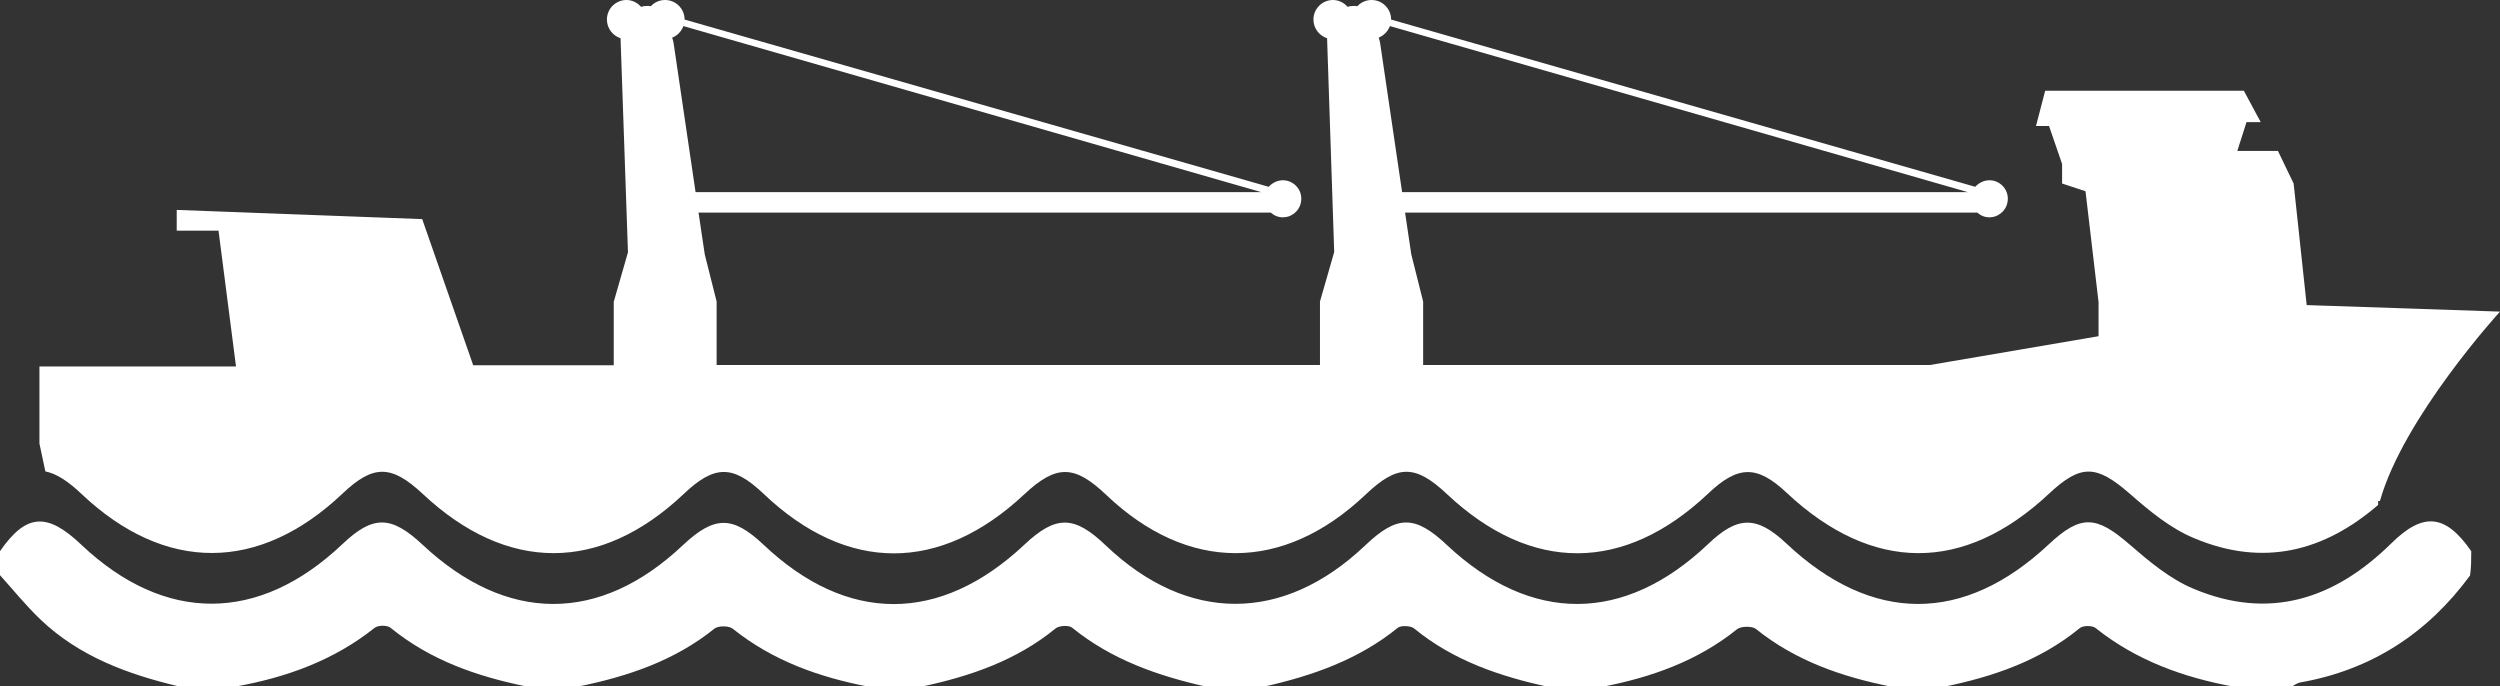
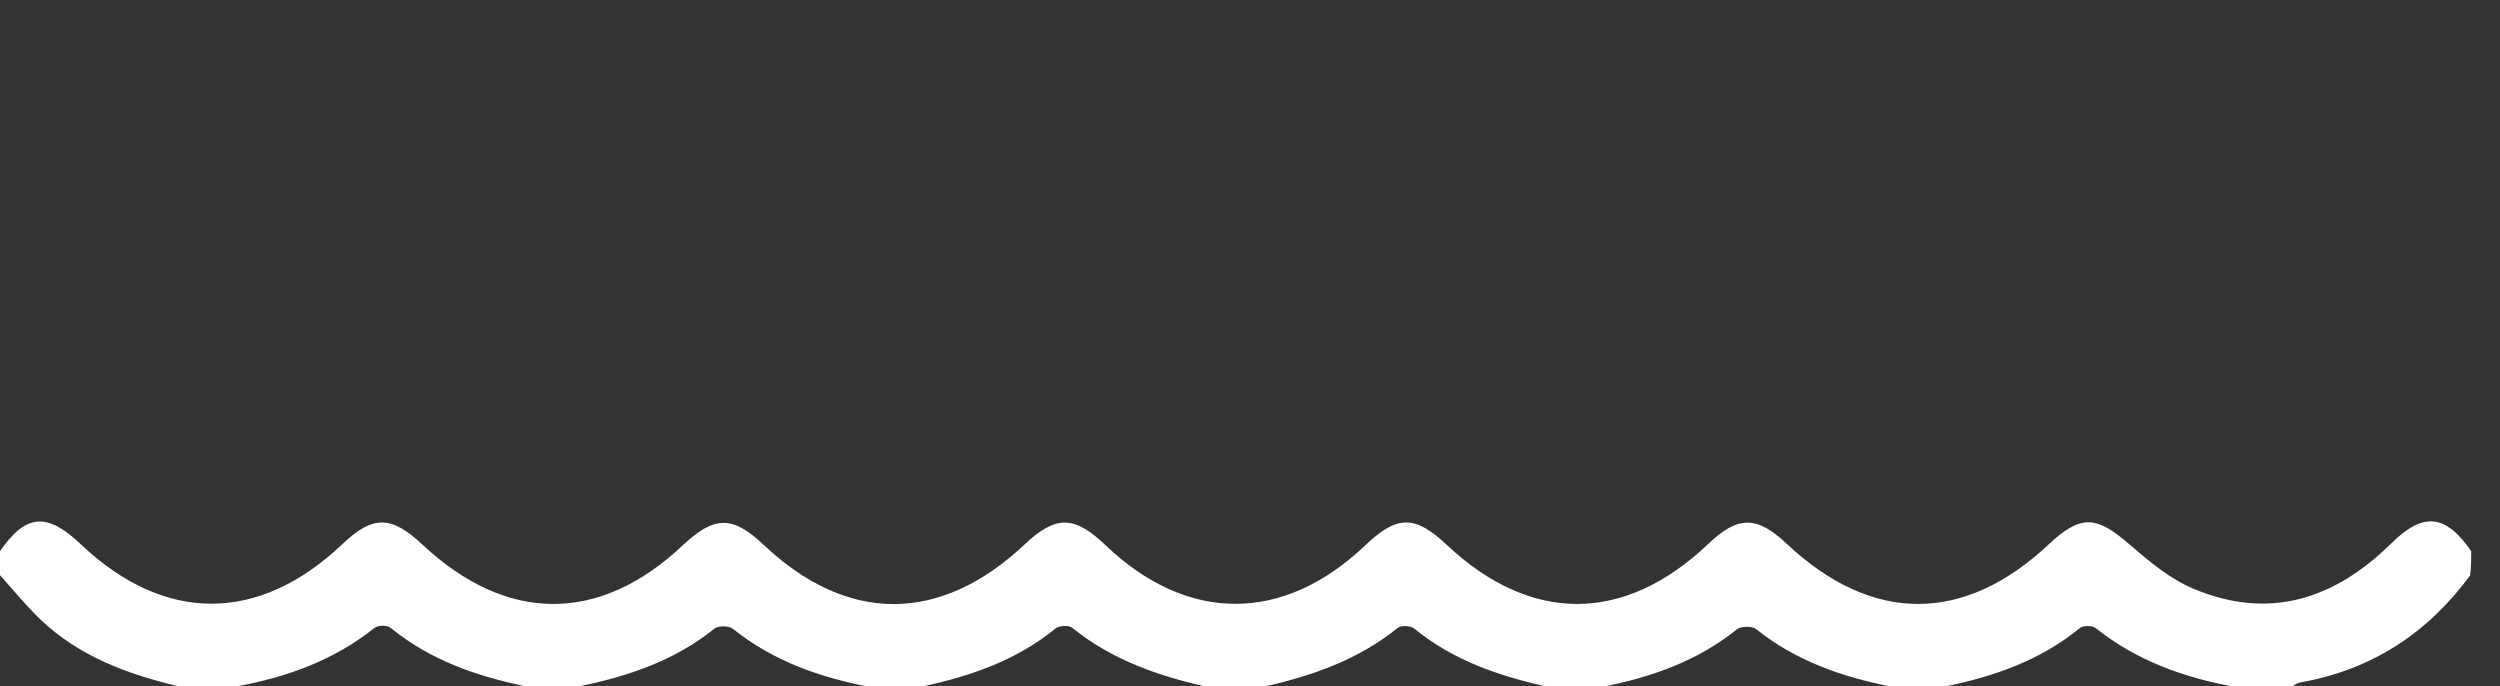
<svg xmlns="http://www.w3.org/2000/svg" version="1.1" id="Laag_1" x="0px" y="0px" viewBox="0 0 843.2 231.4" style="enable-background:new 0 0 843.2 231.4;" xml:space="preserve">
  <rect x="0" y="0" width="843.2" height="231.4" fill="#333333" stroke="none" />
  <style type="text/css">
	.st0{fill:#FFFFFF;}
	.st1{fill-rule:evenodd;clip-rule:evenodd;fill:#FFFFFF;}
</style>
-   <path class="st0" d="M115.5,166.5c10.4-9.9,16.5-9.8,27.1,0.1c28.4,26.6,59.8,26.6,87.9,0.1c10.5-10,16.7-10,27.1-0.1  c28.1,26.7,59.5,26.7,87.9,0.1c10.8-10.1,16.9-10,27.7,0.3c27.5,26.1,59.6,26.1,87.3-0.1c10.8-10.3,16.8-10.4,27.7-0.1  c28.3,26.5,59.6,26.4,87.9-0.3c10.1-9.6,16.5-9.7,26.5-0.3c28.8,27,59.8,27.2,88.5,0.3c10.8-10.1,16-9.7,27.1-0.1  c6.6,5.8,13.8,11.8,21.8,15.1c23.5,9.9,44,4.4,62.1-11.2V169h0.6c7.9-28.2,40.5-63.9,40.5-63.9l-65.2-2.2l-4.4-41l-5.3-11h-13.7  l3.1-9.7h4.8l-5.7-10.6h-67l-3.1,11.9h4.4l4.4,12.8v6.6l7.9,2.6l4.4,37.4v11.5l-56.8,9.7H480v-21.4l-4-15.9l-2.1-14.1  c28.3,0,180.4,0,193,0c1.1,1,2.5,1.6,4.1,1.6c1.3,0,2.6-0.4,3.6-1.2c0.2-0.1,0.3-0.2,0.5-0.4c1.3-1.1,2.1-2.8,2.1-4.7  c0-3.4-2.8-6.2-6.2-6.2c-1.9,0-3.6,0.9-4.8,2.2l-197-56.4l0,0c0-3.6-2.9-6.6-6.6-6.6c-1.9,0-3.6,0.8-4.8,2.1C457.4,2,457,2,456.6,2  c-0.8,0-1.5,0.1-2.1,0.3c-1.2-1.4-3-2.3-4.9-2.3C446,0,443,2.9,443,6.6c0,2.9,1.9,5.4,4.6,6.3L450,85l-4.8,16.7v21.4H241.7v-21.4  l-4-15.9l-2.1-14.1c28.3,0,180.4,0,193,0c1.1,1,2.5,1.6,4.1,1.6c1.3,0,2.6-0.4,3.6-1.2c0.2-0.1,0.3-0.2,0.5-0.4  c1.3-1.1,2.1-2.8,2.1-4.7c0-3.4-2.8-6.2-6.2-6.2c-1.9,0-3.6,0.9-4.8,2.2l-197-56.4l0,0c0-3.6-2.9-6.6-6.6-6.6  c-1.9,0-3.6,0.8-4.8,2.1C219.1,2,218.7,2,218.3,2c-0.8,0-1.5,0.1-2.1,0.3c-1.2-1.4-3-2.3-4.9-2.3c-3.6,0-6.6,2.9-6.6,6.6  c0,2.9,1.9,5.4,4.6,6.3l2.5,72.2l-4.8,16.7v21.4h-47.4l-17.2-49.3l-82.8-3.1v7h14.1l5.9,45.8H13.3v26l2,9.4  c3.6,0.7,7.6,3.2,12.3,7.7C55.7,193.2,87.4,193.1,115.5,166.5z M468.8,8.8l194.9,56H505.1h-32.2l-7.4-50.2c0,0-0.1-0.8-0.5-1.9  C466.7,12,468.1,10.6,468.8,8.8z M230.5,8.8l194.9,56H266.8h-32.2l-7.4-50.2c0,0-0.1-0.8-0.5-1.9C228.5,12,229.8,10.6,230.5,8.8z" />
  <path class="st1" d="M833.5,185.9c-8.6-12.4-16.1-13.4-27-2.6c-19.1,18.8-41.1,26-66.6,15.3c-8-3.3-15.1-9.3-21.8-15.1  c-11.1-9.6-16.3-10-27.1,0.1c-28.7,26.9-59.7,26.8-88.5-0.3c-10-9.4-16.4-9.4-26.5,0.3c-28.2,26.7-59.6,26.8-87.9,0.3  c-10.9-10.3-16.9-10.2-27.7,0.1c-27.6,26.2-59.8,26.2-87.3,0.1c-10.8-10.4-17-10.4-27.7-0.3c-28.4,26.6-59.7,26.6-87.9-0.1  c-10.4-9.8-16.5-9.8-27.1,0.1c-28.1,26.6-59.5,26.5-87.9-0.1c-10.6-9.9-16.7-10-27.1-0.1c-28.1,26.6-59.8,26.7-87.9,0.2  C15.9,172.7,8.8,173.2,0,185.9c0,2.7,0,5.4,0,8.1c4.5,5,8.7,10.2,13.6,14.9c13.1,12.5,29.4,18.5,46.7,22.6c6.5,0,13,0,19.5,0  c17-3.1,32.8-8.8,46.5-19.7c1.2-1,4.4-1,5.5,0c13.4,10.9,29,16.3,45.6,19.7c6,0,12,0,17.9,0c16.6-3.4,32.3-8.7,45.7-19.5  c1.3-1,4.9-1,6.2,0.1c13.5,10.8,29.1,16.3,45.7,19.5c6,0,11.9,0,17.9,0c16.4-3.5,32-8.8,45.3-19.7c1.2-0.9,4.4-1.1,5.5-0.2  c13.3,10.8,28.8,16.2,45.2,19.9c6.5,0,13,0,19.5,0c16.4-3.7,31.9-9.1,45.2-19.9c1.1-0.8,4.3-0.7,5.5,0.3  c13.3,10.9,28.9,16.1,45.3,19.7c6,0,11.9,0,17.9,0c16.6-3.2,32.3-8.7,45.7-19.5c1.3-1,5-1.1,6.3-0.1c13.4,10.8,29.1,16.2,45.7,19.5  c6,0,12,0,17.9,0c16.6-3.4,32.3-8.8,45.6-19.7c1.1-1,4.4-1,5.5,0c13.7,10.9,29.6,16.6,46.5,19.7c6.5,0,13,0,19.5,0  c0.9-0.5,1.9-1.2,2.8-1.4c24-4.2,43-16.5,57.4-36.1C833.5,191.3,833.5,188.6,833.5,185.9z" />
</svg>